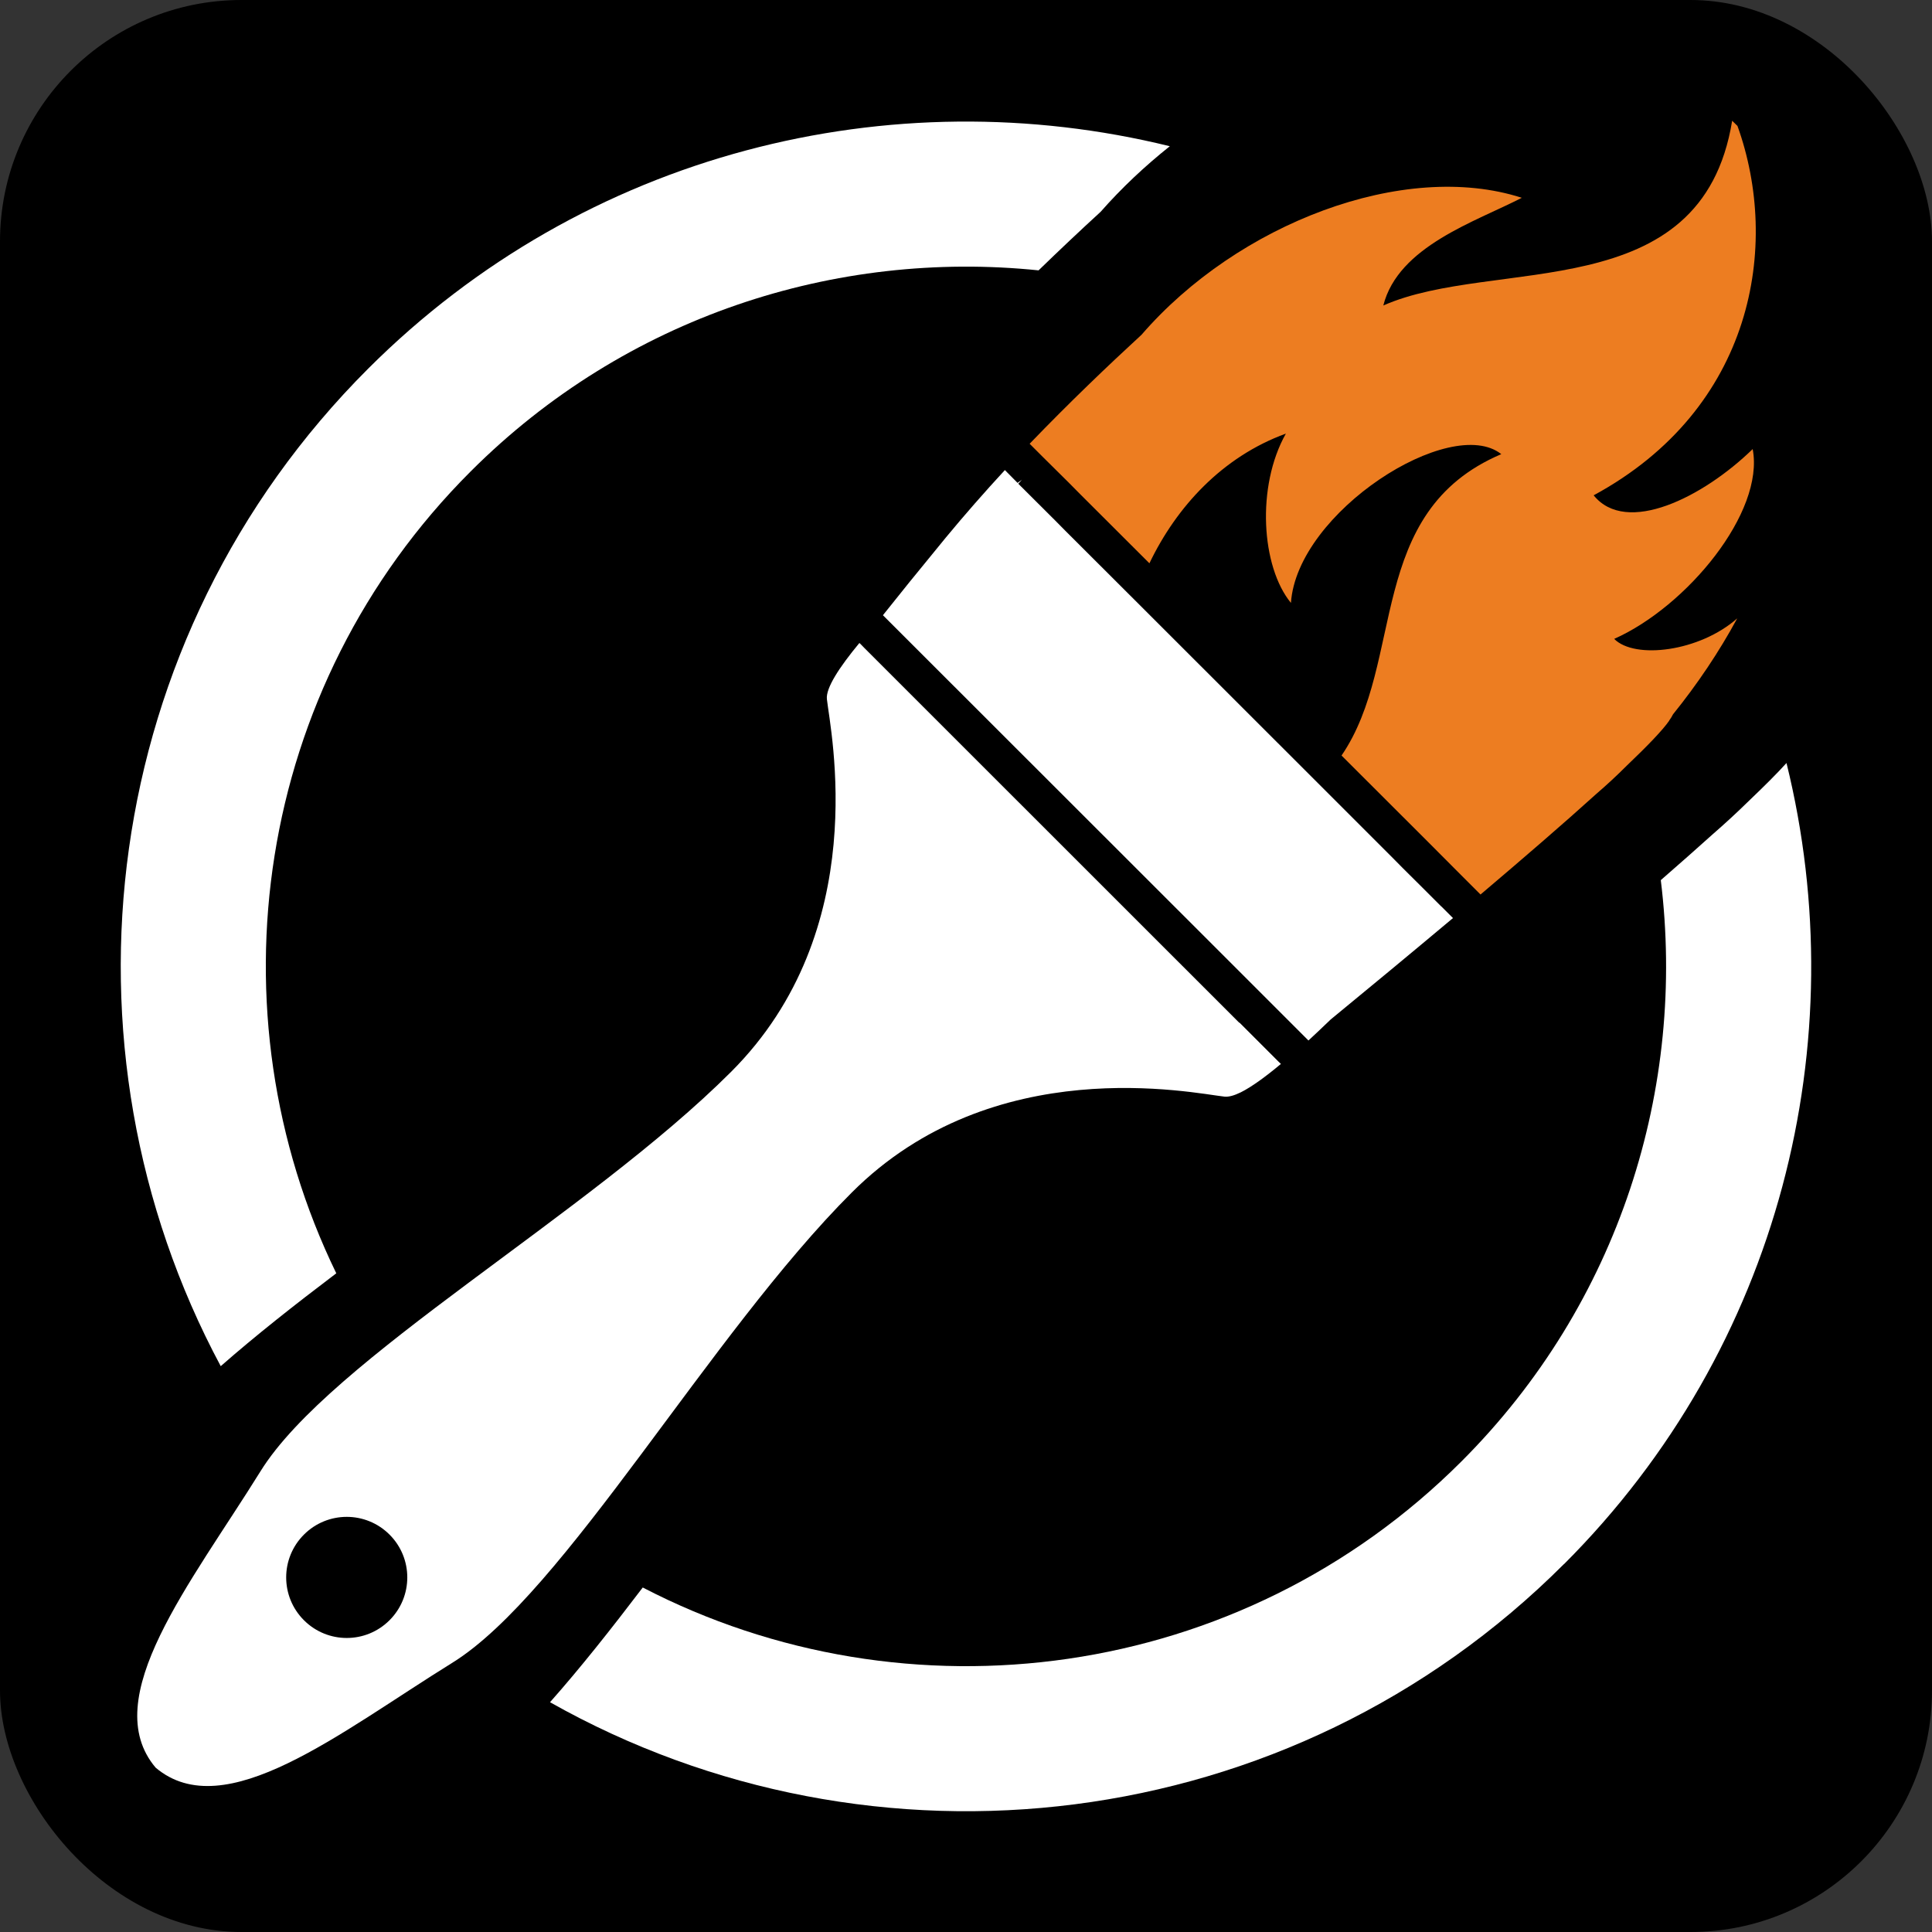
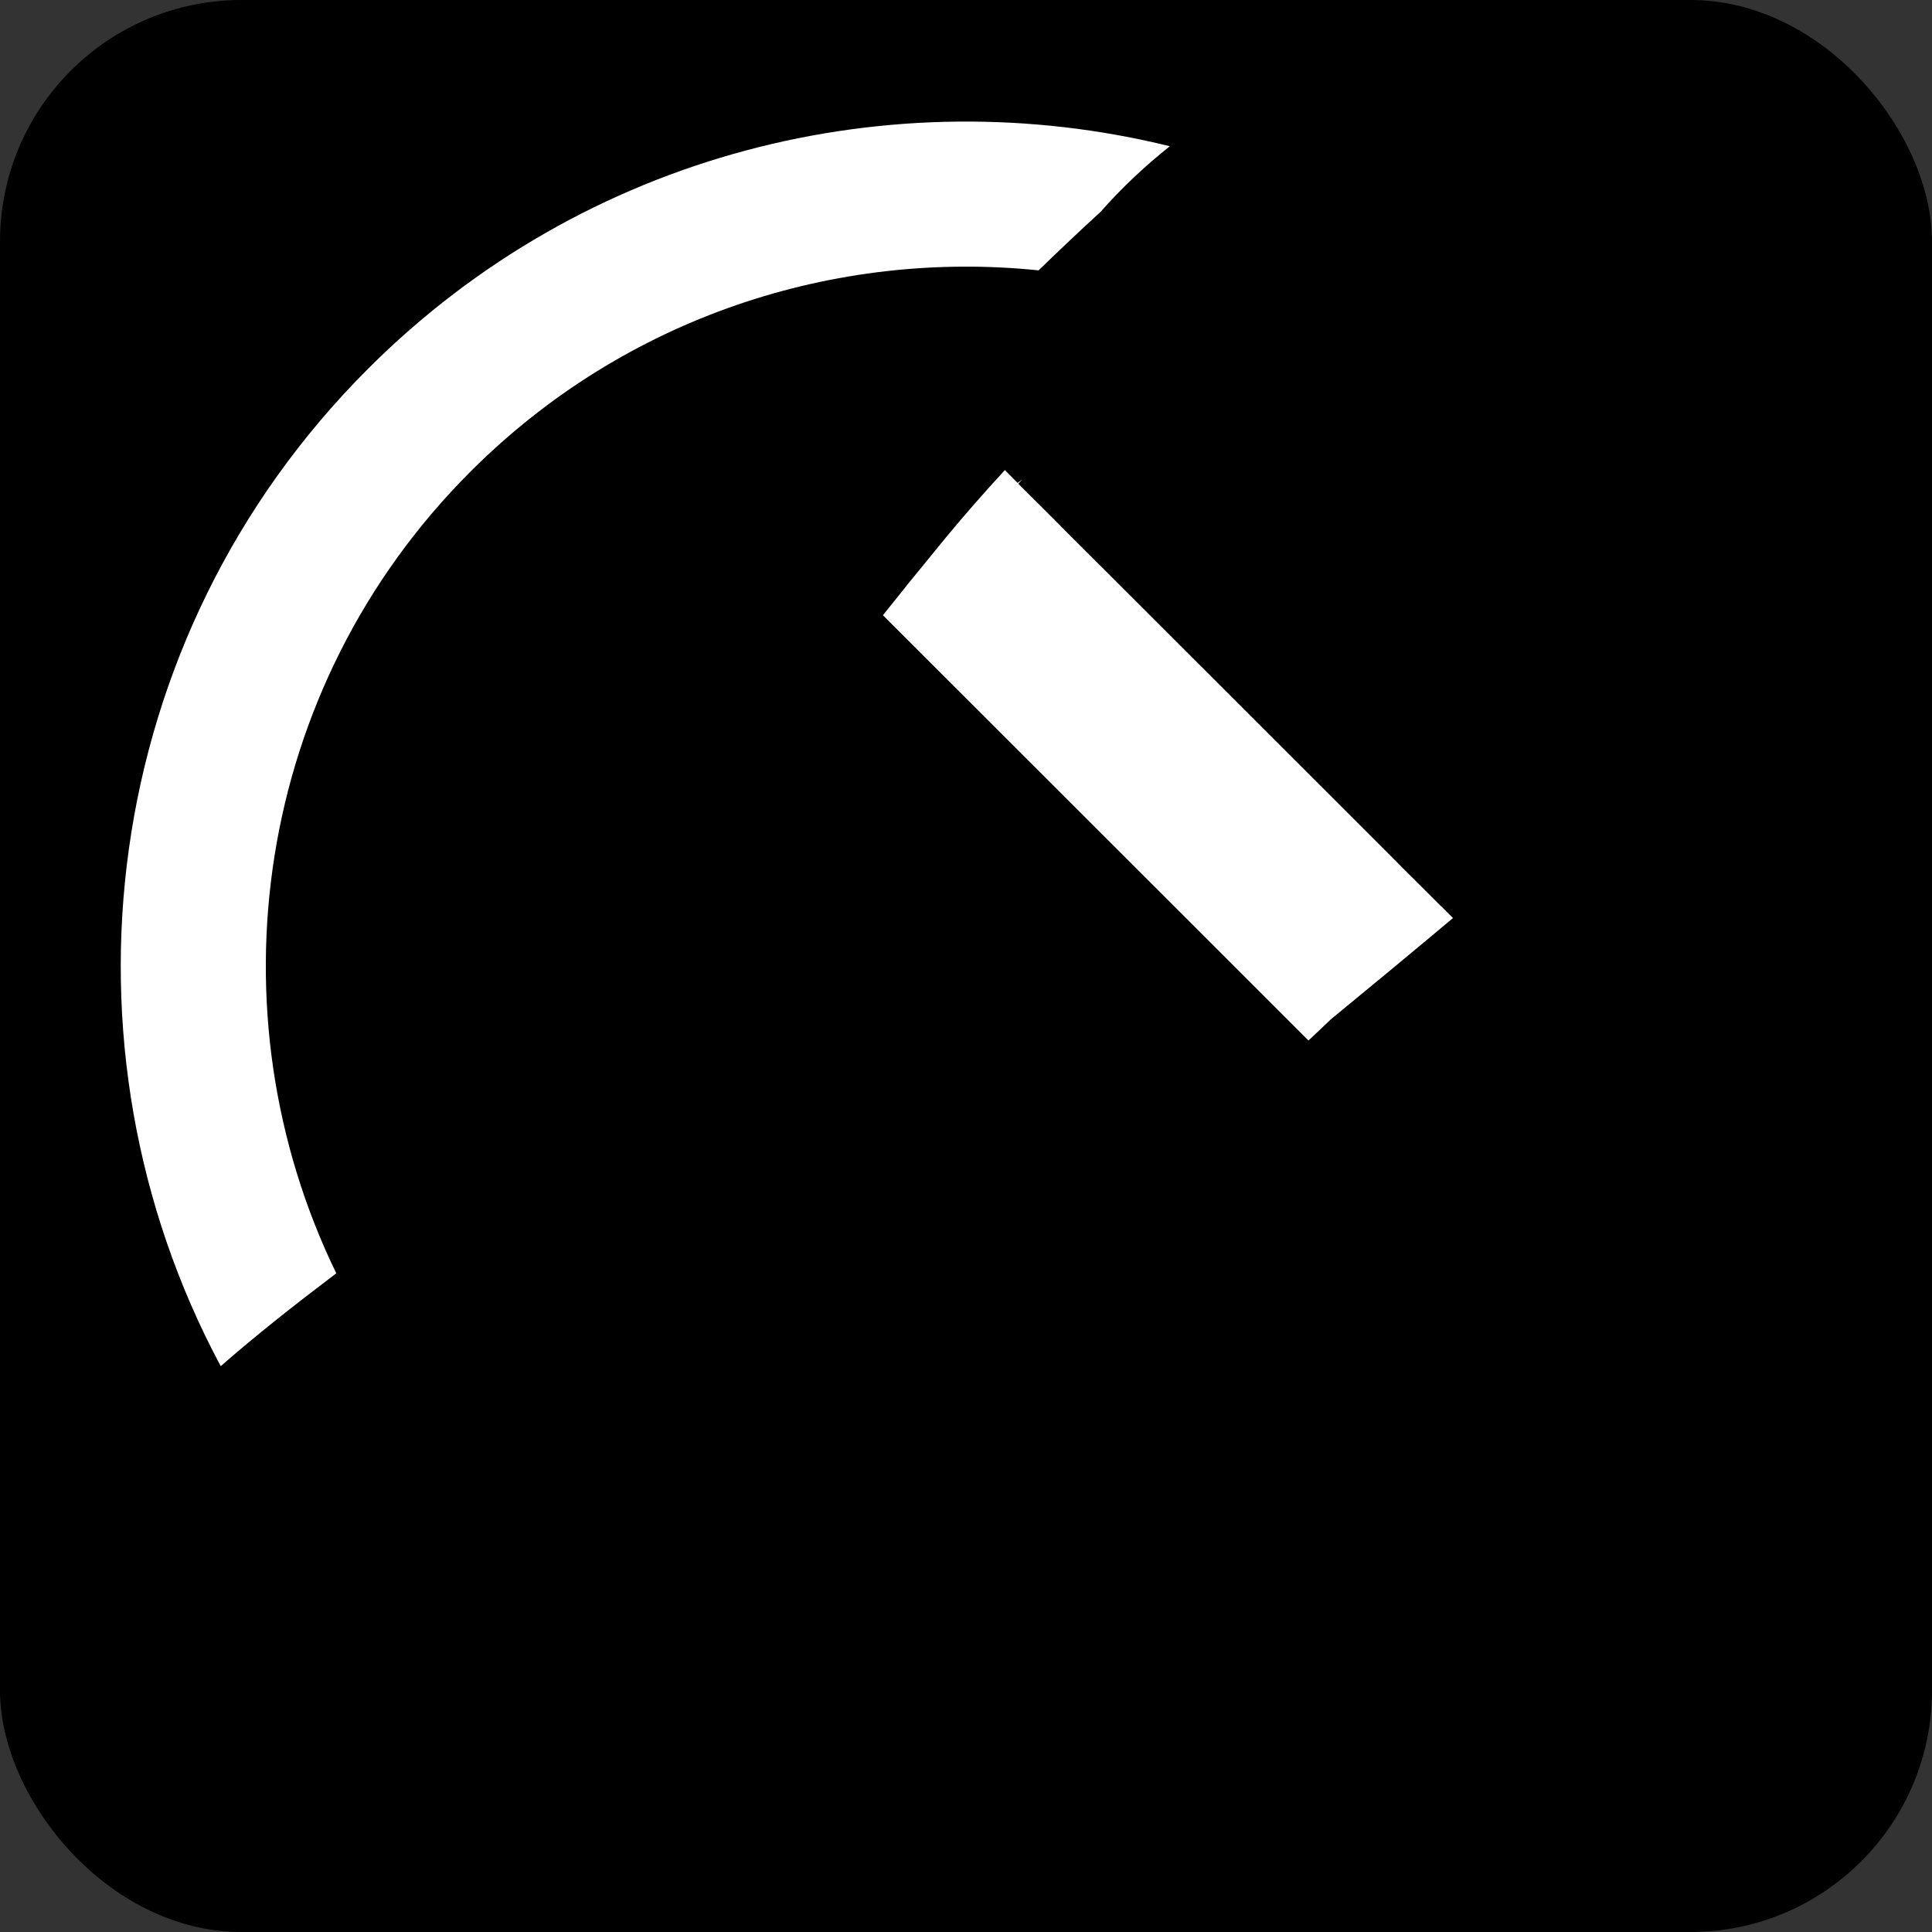
<svg xmlns="http://www.w3.org/2000/svg" width="16" height="16" viewBox="0 0 16 16" fill="none">
  <rect x="0" y="0" width="16" height="16" fill="#333333" stroke="none" />
  <rect width="16" height="16" rx="2" fill="black" />
  <path d="M3.898 3.904C5.181 2.621 6.923 2.066 8.601 2.239C8.767 2.078 8.938 1.916 9.115 1.754C9.289 1.556 9.482 1.375 9.688 1.211C7.384 0.644 4.846 1.257 3.049 3.053C0.814 5.286 0.408 8.664 1.828 11.314C2.115 11.062 2.44 10.806 2.785 10.545C1.733 8.382 2.103 5.697 3.898 3.904Z" fill="white" />
-   <path d="M12.952 12.954C14.749 11.158 15.363 8.621 14.795 6.319C14.716 6.406 14.615 6.507 14.484 6.632C14.385 6.729 14.284 6.822 14.185 6.908C14.058 7.022 13.914 7.15 13.754 7.289C13.965 9.003 13.415 10.792 12.103 12.103C10.271 13.934 7.509 14.282 5.323 13.147C5.062 13.49 4.806 13.814 4.555 14.097C7.225 15.605 10.681 15.224 12.952 12.953" fill="white" />
-   <path d="M13.823 5.968C13.837 5.949 13.847 5.932 13.855 5.916C14.056 5.667 14.236 5.4 14.387 5.121C14.075 5.397 13.538 5.463 13.368 5.291C13.969 5.024 14.615 4.243 14.515 3.719C14.104 4.119 13.468 4.437 13.198 4.102C14.523 3.384 14.745 2.033 14.389 1.043L14.345 1C14.093 2.554 12.374 2.124 11.456 2.53C11.58 2.039 12.22 1.836 12.603 1.638C11.626 1.323 10.249 1.853 9.454 2.772C9.181 3.023 8.856 3.333 8.527 3.675L8.63 3.778L8.637 3.785L8.849 3.995L8.944 4.091L9.519 4.665C9.742 4.199 10.122 3.783 10.649 3.591C10.402 4.03 10.446 4.695 10.691 4.993C10.742 4.239 12.015 3.43 12.433 3.761C11.304 4.241 11.643 5.478 11.11 6.257L11.798 6.944L11.834 6.98L12.104 7.251L12.198 7.345L12.261 7.408C12.609 7.113 12.948 6.821 13.222 6.573C13.308 6.499 13.391 6.422 13.472 6.341C13.645 6.176 13.771 6.045 13.824 5.968" fill="#ED7D21" />
-   <path d="M2.517 13.418C2.321 13.222 2.321 12.905 2.517 12.709C2.713 12.513 3.03 12.513 3.226 12.709C3.422 12.905 3.422 13.222 3.226 13.418C3.03 13.614 2.713 13.614 2.517 13.418ZM10.264 8.471L7.159 5.367L7.127 5.334L7.117 5.325C6.949 5.528 6.838 5.699 6.848 5.79C6.877 6.055 7.231 7.702 6.054 8.877C4.877 10.054 2.732 11.256 2.157 12.185C1.581 13.112 0.804 14.066 1.289 14.639C1.862 15.123 2.816 14.347 3.745 13.771C4.674 13.196 5.877 11.051 7.054 9.876C8.23 8.7 9.878 9.053 10.142 9.082C10.176 9.085 10.221 9.073 10.276 9.046C10.366 9.001 10.481 8.917 10.608 8.811L10.588 8.792L10.264 8.468V8.471Z" fill="white" />
  <path d="M11.936 7.507L11.778 7.349L11.616 7.188L11.536 7.107L10.913 6.484L9.397 4.969L8.821 4.394L8.74 4.312L8.433 4.006L8.463 3.973C8.452 3.981 8.44 3.99 8.427 3.999L8.419 3.991L8.322 3.893C8.154 4.075 7.989 4.263 7.832 4.453C7.601 4.734 7.434 4.941 7.312 5.095L7.318 5.101L7.366 5.149L10.258 8.039L10.823 8.604L10.836 8.617C10.897 8.561 10.958 8.502 11.02 8.443C11.317 8.199 11.674 7.904 12.033 7.603L11.971 7.541L11.938 7.508L11.936 7.507Z" fill="white" />
</svg>